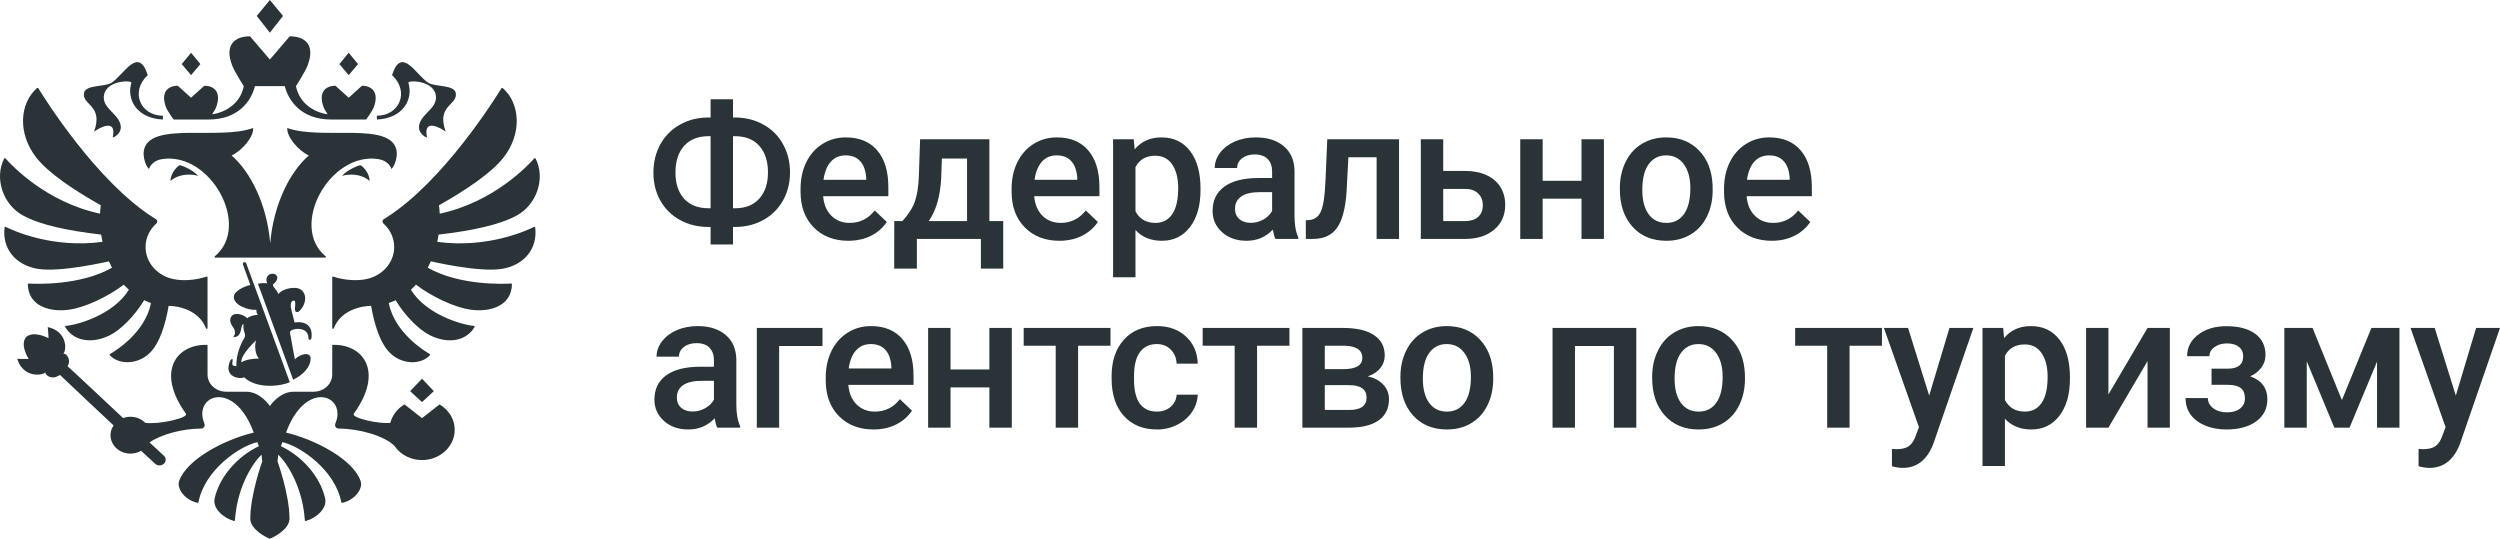
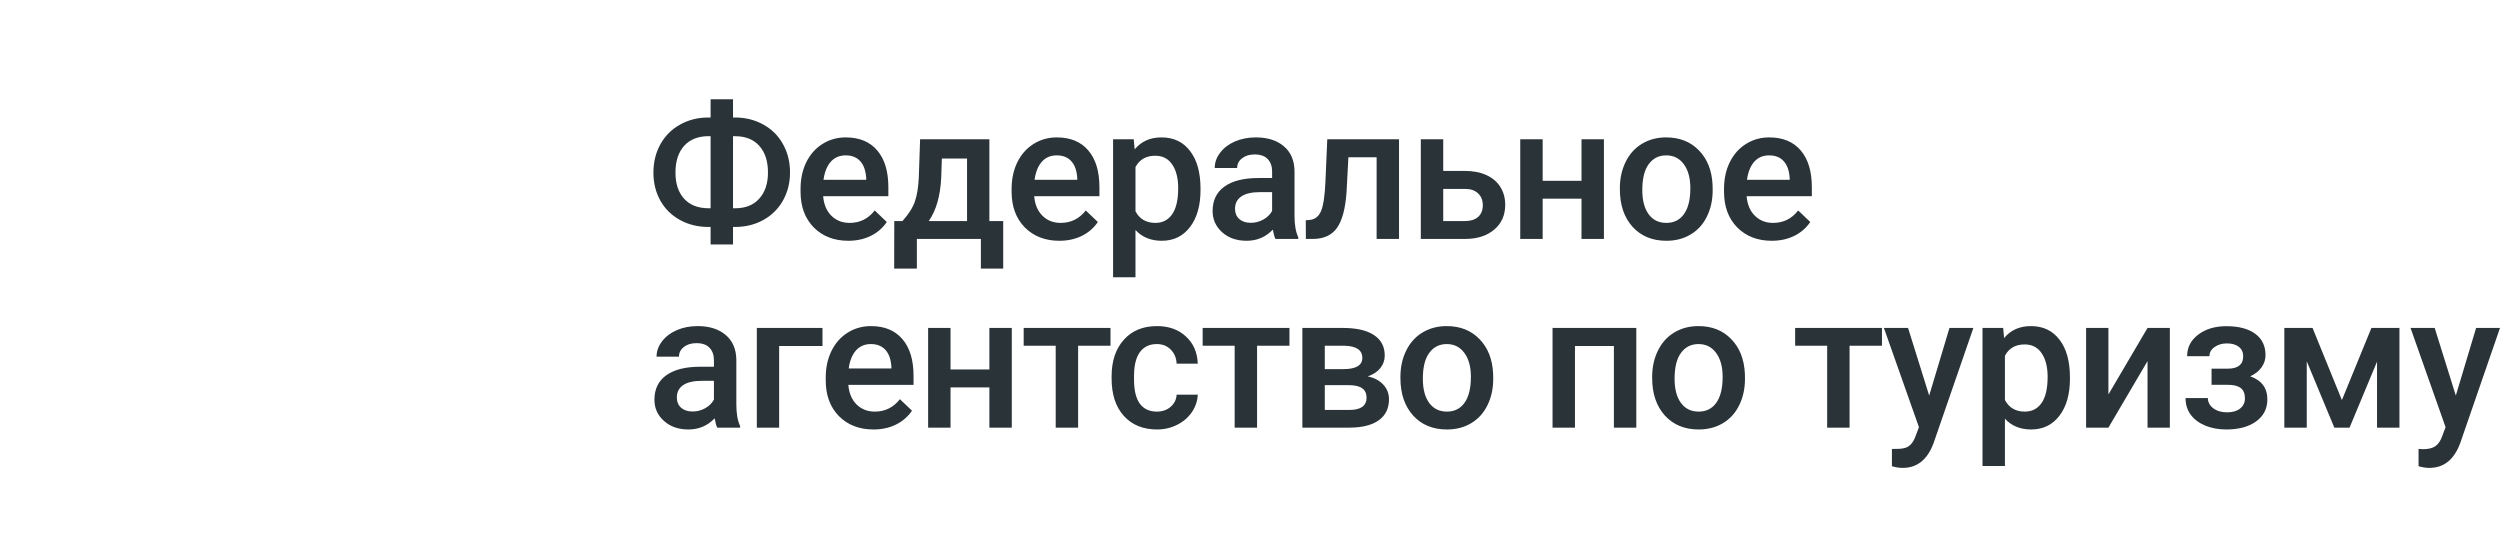
<svg xmlns="http://www.w3.org/2000/svg" width="232" height="50" viewBox="0 0 232 50" fill="none">
-   <path d="M68.024 10.904H68.212C69.171 10.904 70.042 11.12 70.823 11.553C71.611 11.981 72.221 12.585 72.656 13.366C73.094 14.147 73.314 15.025 73.314 16C73.314 16.969 73.094 17.841 72.656 18.616C72.221 19.386 71.616 19.984 70.84 20.412C70.07 20.839 69.206 21.056 68.246 21.062H68.024V22.686H65.944V21.062H65.739C64.774 21.062 63.898 20.848 63.111 20.42C62.323 19.987 61.712 19.386 61.279 18.616C60.851 17.847 60.637 16.98 60.637 16.017C60.637 15.042 60.854 14.164 61.287 13.383C61.721 12.602 62.329 11.995 63.111 11.562C63.892 11.123 64.769 10.904 65.739 10.904H65.944V9.211H68.024V10.904ZM65.739 12.639C64.78 12.639 64.029 12.939 63.487 13.537C62.951 14.136 62.683 14.962 62.683 16.017C62.683 17.043 62.951 17.852 63.487 18.445C64.024 19.032 64.782 19.326 65.764 19.326H65.944V12.639H65.739ZM68.024 12.639V19.326H68.23C69.188 19.326 69.933 19.027 70.464 18.428C71 17.829 71.268 17.02 71.268 16C71.268 14.957 71 14.136 70.464 13.537C69.933 12.939 69.18 12.639 68.204 12.639H68.024ZM78.724 22.344C77.406 22.344 76.336 21.931 75.515 21.104C74.699 20.272 74.291 19.166 74.291 17.787V17.53C74.291 16.607 74.468 15.783 74.821 15.059C75.181 14.329 75.683 13.762 76.327 13.358C76.973 12.953 77.692 12.751 78.485 12.751C79.746 12.751 80.719 13.152 81.404 13.956C82.094 14.76 82.439 15.897 82.439 17.368V18.206H76.388C76.45 18.97 76.704 19.574 77.15 20.018C77.6 20.463 78.165 20.685 78.845 20.685C79.798 20.685 80.574 20.301 81.173 19.531L82.294 20.6C81.923 21.153 81.427 21.583 80.805 21.891C80.188 22.193 79.495 22.344 78.724 22.344ZM78.477 14.418C77.906 14.418 77.444 14.617 77.09 15.016C76.742 15.415 76.519 15.971 76.422 16.684H80.385V16.53C80.34 15.834 80.154 15.31 79.829 14.957C79.504 14.597 79.053 14.418 78.477 14.418ZM83.749 20.514C84.326 19.87 84.711 19.26 84.906 18.685C85.105 18.103 85.225 17.362 85.265 16.461L85.385 12.922H91.814V20.514H93.098V24.926H91.026V22.173H85.085V24.926H82.98L82.988 20.514H83.749ZM86.189 20.514H89.742V14.709H87.405L87.345 16.479C87.265 18.177 86.88 19.523 86.189 20.514ZM98.311 22.344C96.993 22.344 95.922 21.931 95.101 21.104C94.285 20.272 93.877 19.166 93.877 17.787V17.53C93.877 16.607 94.054 15.783 94.408 15.059C94.767 14.329 95.269 13.762 95.914 13.358C96.559 12.953 97.278 12.751 98.072 12.751C99.332 12.751 100.305 13.152 100.991 13.956C101.681 14.76 102.026 15.897 102.026 17.368V18.206H95.974C96.037 18.97 96.291 19.574 96.736 20.018C97.186 20.463 97.751 20.685 98.431 20.685C99.384 20.685 100.16 20.301 100.76 19.531L101.881 20.6C101.509 21.153 101.013 21.583 100.391 21.891C99.775 22.193 99.081 22.344 98.311 22.344ZM98.063 14.418C97.492 14.418 97.03 14.617 96.676 15.016C96.328 15.415 96.105 15.971 96.009 16.684H99.971V16.53C99.926 15.834 99.74 15.31 99.415 14.957C99.09 14.597 98.639 14.418 98.063 14.418ZM111.408 17.641C111.408 19.072 111.083 20.215 110.433 21.07C109.782 21.919 108.909 22.344 107.813 22.344C106.797 22.344 105.984 22.011 105.373 21.344V25.73H103.294V12.922H105.211L105.296 13.862C105.907 13.121 106.738 12.751 107.787 12.751C108.917 12.751 109.802 13.172 110.441 14.016C111.086 14.854 111.408 16.02 111.408 17.513V17.641ZM109.337 17.462C109.337 16.538 109.151 15.806 108.78 15.264C108.415 14.723 107.89 14.452 107.205 14.452C106.355 14.452 105.745 14.803 105.373 15.504V19.608C105.75 20.326 106.366 20.685 107.222 20.685C107.884 20.685 108.401 20.42 108.772 19.89C109.148 19.354 109.337 18.545 109.337 17.462ZM118.359 22.173C118.268 21.996 118.189 21.709 118.12 21.309C117.458 21.999 116.648 22.344 115.689 22.344C114.758 22.344 114 22.079 113.411 21.549C112.824 21.019 112.53 20.363 112.53 19.582C112.53 18.596 112.895 17.841 113.626 17.316C114.362 16.786 115.412 16.521 116.776 16.521H118.052V15.914C118.052 15.435 117.917 15.053 117.649 14.768C117.381 14.478 116.973 14.332 116.425 14.332C115.951 14.332 115.563 14.452 115.261 14.691C114.958 14.925 114.807 15.225 114.807 15.589H112.727C112.727 15.082 112.895 14.609 113.232 14.17C113.568 13.725 114.025 13.378 114.602 13.127C115.184 12.876 115.832 12.751 116.545 12.751C117.629 12.751 118.494 13.024 119.139 13.571C119.783 14.113 120.115 14.877 120.131 15.863V20.036C120.131 20.868 120.249 21.532 120.482 22.028V22.173H118.359ZM116.074 20.677C116.485 20.677 116.87 20.577 117.229 20.378C117.595 20.178 117.868 19.91 118.052 19.574V17.829H116.93C116.16 17.829 115.581 17.963 115.192 18.231C114.804 18.499 114.61 18.878 114.61 19.369C114.61 19.768 114.741 20.087 115.004 20.326C115.272 20.56 115.629 20.677 116.074 20.677ZM129.83 12.922V22.173H127.75V14.597H125.131L124.96 17.821C124.851 19.371 124.552 20.486 124.061 21.164C123.576 21.837 122.831 22.173 121.826 22.173H121.185L121.176 20.446L121.604 20.403C122.061 20.34 122.391 20.064 122.597 19.574C122.808 19.078 122.942 18.177 122.999 16.872L123.171 12.922H129.83ZM133.931 15.863H135.969C136.727 15.863 137.389 15.994 137.954 16.256C138.519 16.518 138.947 16.886 139.238 17.359C139.535 17.832 139.684 18.382 139.684 19.009C139.684 19.962 139.346 20.725 138.673 21.301C138 21.877 137.104 22.167 135.985 22.173H131.851V12.922H133.931V15.863ZM133.931 17.53V20.514H135.96C136.468 20.514 136.867 20.389 137.158 20.138C137.455 19.882 137.604 19.52 137.604 19.052C137.604 18.585 137.458 18.217 137.167 17.949C136.882 17.676 136.494 17.536 136.003 17.53H133.931ZM148.844 22.173H146.763V18.437H143.159V22.173H141.079V12.922H143.159V16.778H146.763V12.922H148.844V22.173ZM150.324 17.462C150.324 16.555 150.504 15.74 150.864 15.016C151.223 14.287 151.728 13.728 152.379 13.341C153.03 12.947 153.777 12.751 154.622 12.751C155.871 12.751 156.884 13.152 157.66 13.956C158.443 14.76 158.865 15.826 158.927 17.154L158.936 17.641C158.936 18.553 158.759 19.369 158.405 20.087C158.057 20.805 157.555 21.361 156.898 21.754C156.248 22.148 155.495 22.344 154.638 22.344C153.332 22.344 152.284 21.911 151.497 21.044C150.715 20.172 150.324 19.012 150.324 17.564V17.462ZM152.405 17.641C152.405 18.593 152.602 19.34 152.995 19.882C153.389 20.418 153.937 20.685 154.638 20.685C155.34 20.685 155.886 20.412 156.274 19.864C156.667 19.317 156.864 18.516 156.864 17.462C156.864 16.527 156.662 15.786 156.257 15.239C155.857 14.691 155.313 14.418 154.622 14.418C153.943 14.418 153.403 14.689 153.004 15.23C152.604 15.766 152.405 16.57 152.405 17.641ZM164.423 22.344C163.105 22.344 162.035 21.931 161.213 21.104C160.397 20.272 159.989 19.166 159.989 17.787V17.53C159.989 16.607 160.166 15.783 160.52 15.059C160.88 14.329 161.382 13.762 162.026 13.358C162.672 12.953 163.39 12.751 164.183 12.751C165.445 12.751 166.418 13.152 167.103 13.956C167.793 14.76 168.138 15.897 168.138 17.368V18.206H162.087C162.149 18.97 162.403 19.574 162.849 20.018C163.299 20.463 163.864 20.685 164.544 20.685C165.497 20.685 166.273 20.301 166.871 19.531L167.993 20.6C167.622 21.153 167.125 21.583 166.504 21.891C165.887 22.193 165.194 22.344 164.423 22.344ZM164.175 14.418C163.605 14.418 163.142 14.617 162.788 15.016C162.441 15.415 162.217 15.971 162.121 16.684H166.084V16.53C166.038 15.834 165.853 15.31 165.528 14.957C165.203 14.597 164.752 14.418 164.175 14.418ZM66.56 39.685C66.469 39.508 66.389 39.22 66.32 38.821C65.659 39.511 64.849 39.855 63.89 39.855C62.959 39.855 62.2 39.59 61.613 39.06C61.025 38.53 60.731 37.875 60.731 37.094C60.731 36.108 61.096 35.352 61.827 34.828C62.563 34.298 63.613 34.033 64.977 34.033H66.253V33.426C66.253 32.947 66.118 32.565 65.85 32.28C65.582 31.989 65.174 31.844 64.625 31.844C64.152 31.844 63.764 31.963 63.462 32.203C63.159 32.437 63.008 32.736 63.008 33.101H60.928C60.928 32.593 61.096 32.12 61.433 31.681C61.77 31.237 62.226 30.889 62.803 30.638C63.385 30.387 64.032 30.262 64.746 30.262C65.83 30.262 66.695 30.536 67.34 31.083C67.984 31.624 68.315 32.388 68.332 33.374V37.547C68.332 38.379 68.45 39.043 68.683 39.539V39.685H66.56ZM64.275 38.188C64.686 38.188 65.071 38.089 65.43 37.889C65.796 37.69 66.069 37.422 66.253 37.085V35.341H65.131C64.36 35.341 63.782 35.475 63.393 35.743C63.005 36.011 62.811 36.39 62.811 36.88C62.811 37.279 62.942 37.598 63.205 37.838C63.473 38.071 63.829 38.188 64.275 38.188ZM76.327 32.109H72.305V39.685H70.233V30.433H76.327V32.109ZM81.062 39.855C79.744 39.855 78.673 39.442 77.852 38.616C77.036 37.783 76.628 36.678 76.628 35.298V35.042C76.628 34.118 76.805 33.294 77.159 32.571C77.518 31.841 78.02 31.274 78.665 30.869C79.31 30.464 80.029 30.262 80.823 30.262C82.083 30.262 83.056 30.664 83.742 31.468C84.432 32.271 84.777 33.408 84.777 34.879V35.717H78.725C78.788 36.481 79.042 37.085 79.487 37.53C79.938 37.974 80.503 38.197 81.182 38.197C82.135 38.197 82.911 37.812 83.51 37.042L84.632 38.111C84.26 38.664 83.764 39.095 83.142 39.402C82.525 39.705 81.832 39.855 81.062 39.855ZM80.814 31.929C80.243 31.929 79.781 32.129 79.427 32.528C79.079 32.927 78.856 33.483 78.76 34.195H82.722V34.041C82.677 33.346 82.491 32.821 82.166 32.468C81.841 32.109 81.39 31.929 80.814 31.929ZM93.894 39.685H91.814V35.948H88.21V39.685H86.13V30.433H88.21V34.289H91.814V30.433H93.894V39.685ZM103.054 32.083H100.049V39.685H97.969V32.083H94.998V30.433H103.054V32.083ZM107.351 38.197C107.871 38.197 108.301 38.046 108.644 37.744C108.986 37.441 109.169 37.068 109.191 36.623H111.152C111.129 37.199 110.949 37.738 110.613 38.24C110.276 38.735 109.819 39.129 109.243 39.419C108.667 39.71 108.045 39.855 107.377 39.855C106.081 39.855 105.054 39.437 104.295 38.599C103.536 37.761 103.157 36.603 103.157 35.127V34.913C103.157 33.505 103.533 32.38 104.286 31.536C105.04 30.687 106.068 30.262 107.368 30.262C108.47 30.262 109.366 30.584 110.056 31.228C110.752 31.867 111.117 32.707 111.152 33.751H109.191C109.169 33.22 108.986 32.784 108.644 32.442C108.307 32.1 107.876 31.929 107.351 31.929C106.678 31.929 106.158 32.174 105.793 32.665C105.428 33.149 105.243 33.887 105.237 34.879V35.213C105.237 36.216 105.416 36.965 105.776 37.461C106.142 37.952 106.667 38.197 107.351 38.197ZM119.661 32.083H116.656V39.685H114.576V32.083H111.606V30.433H119.661V32.083ZM120.86 39.685V30.433H124.618C125.885 30.433 126.849 30.655 127.511 31.1C128.173 31.539 128.504 32.172 128.504 32.998C128.504 33.426 128.37 33.81 128.102 34.152C127.839 34.489 127.448 34.748 126.929 34.931C127.534 35.056 128.013 35.31 128.367 35.691C128.721 36.073 128.898 36.524 128.898 37.042C128.898 37.903 128.578 38.559 127.939 39.009C127.306 39.459 126.393 39.685 125.2 39.685H120.86ZM122.94 35.743V38.043H125.217C126.284 38.043 126.817 37.661 126.817 36.897C126.817 36.127 126.275 35.743 125.191 35.743H122.94ZM122.94 34.255H124.652C125.833 34.255 126.424 33.907 126.424 33.212C126.424 32.482 125.865 32.106 124.746 32.083H122.94V34.255ZM129.959 34.973C129.959 34.067 130.139 33.252 130.499 32.528C130.858 31.798 131.363 31.239 132.014 30.852C132.665 30.459 133.412 30.262 134.257 30.262C135.506 30.262 136.519 30.664 137.295 31.468C138.077 32.271 138.499 33.337 138.562 34.665L138.571 35.153C138.571 36.065 138.394 36.88 138.04 37.598C137.692 38.316 137.19 38.872 136.534 39.266C135.883 39.659 135.13 39.855 134.274 39.855C132.967 39.855 131.92 39.422 131.132 38.556C130.351 37.684 129.959 36.524 129.959 35.076V34.973ZM132.04 35.153C132.04 36.105 132.237 36.852 132.63 37.393C133.024 37.929 133.572 38.197 134.274 38.197C134.976 38.197 135.521 37.923 135.909 37.376C136.302 36.829 136.499 36.028 136.499 34.973C136.499 34.038 136.297 33.297 135.892 32.75C135.492 32.203 134.947 31.929 134.257 31.929C133.578 31.929 133.038 32.2 132.639 32.742C132.239 33.277 132.04 34.081 132.04 35.153ZM151.849 39.685H149.769V32.109H146.156V39.685H144.076V30.433H151.849V39.685ZM153.321 34.973C153.321 34.067 153.501 33.252 153.861 32.528C154.22 31.798 154.725 31.239 155.376 30.852C156.027 30.459 156.774 30.262 157.619 30.262C158.868 30.262 159.881 30.664 160.657 31.468C161.439 32.271 161.861 33.337 161.924 34.665L161.933 35.153C161.933 36.065 161.756 36.88 161.402 37.598C161.054 38.316 160.552 38.872 159.895 39.266C159.245 39.659 158.491 39.855 157.635 39.855C156.329 39.855 155.282 39.422 154.494 38.556C153.712 37.684 153.321 36.524 153.321 35.076V34.973ZM155.401 35.153C155.401 36.105 155.598 36.852 155.992 37.393C156.386 37.929 156.933 38.197 157.635 38.197C158.338 38.197 158.883 37.923 159.271 37.376C159.664 36.829 159.861 36.028 159.861 34.973C159.861 34.038 159.659 33.297 159.253 32.75C158.854 32.203 158.309 31.929 157.619 31.929C156.939 31.929 156.4 32.2 156 32.742C155.601 33.277 155.401 34.081 155.401 35.153ZM174.646 32.083H171.64V39.685H169.561V32.083H166.59V30.433H174.646V32.083ZM179.028 36.709L180.911 30.433H183.129L179.447 41.087C178.882 42.643 177.924 43.421 176.572 43.421C176.27 43.421 175.936 43.37 175.57 43.267V41.66L175.964 41.685C176.489 41.685 176.882 41.589 177.145 41.395C177.413 41.206 177.624 40.887 177.779 40.437L178.078 39.642L174.826 30.433H177.068L179.028 36.709ZM192.091 35.153C192.091 36.584 191.766 37.727 191.115 38.582C190.465 39.431 189.592 39.855 188.496 39.855C187.481 39.855 186.667 39.522 186.057 38.855V43.242H183.977V30.433H185.894L185.979 31.373C186.59 30.632 187.42 30.262 188.47 30.262C189.6 30.262 190.485 30.684 191.124 31.527C191.769 32.365 192.091 33.531 192.091 35.025V35.153ZM190.02 34.973C190.02 34.05 189.835 33.317 189.463 32.776C189.098 32.234 188.573 31.963 187.889 31.963C187.038 31.963 186.427 32.314 186.057 33.015V37.119C186.434 37.838 187.05 38.197 187.905 38.197C188.568 38.197 189.084 37.932 189.455 37.402C189.831 36.866 190.02 36.056 190.02 34.973ZM199.291 30.433H201.362V39.685H199.291V33.511L195.661 39.685H193.59V30.433H195.661V36.606L199.291 30.433ZM210.239 32.964C210.239 33.374 210.114 33.753 209.863 34.101C209.618 34.443 209.27 34.717 208.819 34.922C209.88 35.292 210.411 36.008 210.411 37.068C210.411 37.917 210.066 38.596 209.375 39.103C208.685 39.605 207.76 39.855 206.602 39.855C205.894 39.855 205.249 39.739 204.667 39.505C204.085 39.266 203.631 38.929 203.306 38.496C202.981 38.057 202.818 37.538 202.818 36.94H204.89C204.89 37.316 205.058 37.633 205.394 37.889C205.731 38.14 206.156 38.265 206.67 38.265C207.178 38.265 207.58 38.148 207.877 37.915C208.179 37.675 208.331 37.364 208.331 36.983C208.331 36.532 208.199 36.207 207.937 36.008C207.674 35.808 207.269 35.709 206.721 35.709H205.232V34.212H206.773C207.703 34.201 208.168 33.819 208.168 33.066C208.168 32.69 208.034 32.397 207.766 32.186C207.497 31.975 207.129 31.869 206.661 31.869C206.205 31.869 205.82 31.983 205.506 32.211C205.192 32.434 205.035 32.716 205.035 33.058H202.964C202.964 32.243 203.306 31.576 203.991 31.057C204.676 30.533 205.546 30.27 206.602 30.27C207.748 30.27 208.642 30.504 209.281 30.972C209.92 31.439 210.239 32.103 210.239 32.964ZM217.328 37.128L220.067 30.433H222.669V39.685H220.589V33.562L218.038 39.685H216.626L214.067 33.528V39.685H211.986V30.433H214.605L217.328 37.128ZM227.9 36.709L229.783 30.433H232L228.32 41.087C227.755 42.643 226.796 43.421 225.443 43.421C225.141 43.421 224.807 43.37 224.442 43.267V41.66L224.836 41.685C225.361 41.685 225.754 41.589 226.017 41.395C226.285 41.206 226.496 40.887 226.65 40.437L226.95 39.642L223.697 30.433H225.939L227.9 36.709Z" fill="#2A3338" />
-   <path fill-rule="evenodd" clip-rule="evenodd" d="M34.299 16.79C33.516 16.108 32.39 16.123 31.744 16.322C32.167 15.805 33.153 15.382 33.444 15.33C33.665 15.413 34.299 16.061 34.299 16.79ZM36.8 13.965C36.285 11.228 29.882 13.042 26.658 11.879C26.596 12.677 27.651 13.955 28.659 14.429C26.935 15.915 25.387 18.91 25.075 22.57C24.764 18.91 23.216 15.915 21.492 14.429C22.5 13.955 23.556 12.677 23.493 11.879C20.269 13.042 13.866 11.228 13.351 13.965C13.242 14.544 13.523 15.427 13.826 15.681C13.88 15.498 14.163 14.897 15.055 14.762C19.566 14.085 23.332 20.993 19.933 23.786C19.881 23.828 19.91 23.906 19.98 23.906H30.172C30.241 23.906 30.27 23.828 30.219 23.786C26.819 20.993 30.585 14.085 35.096 14.762C35.989 14.897 36.271 15.498 36.325 15.681C36.629 15.427 36.909 14.545 36.8 13.965ZM37.897 7.683C37.816 7.424 40.46 7.418 40.46 9.062C40.46 10.165 38.879 10.687 38.879 11.831C38.879 12.364 39.455 12.754 39.632 12.754C39.225 10.918 40.91 11.879 41.365 12.222C40.461 9.753 42.496 9.768 42.296 8.636C42.156 7.844 40.387 8.083 39.747 7.683C38.611 6.972 37.267 4.207 36.381 6.972C38.032 8.495 37.071 10.738 34.975 10.738C34.975 10.738 34.963 11.066 34.982 11.092C37.483 10.971 38.354 9.145 37.897 7.683ZM8.725 12.222C9.181 11.879 10.865 10.918 10.459 12.754C10.635 12.754 11.212 12.364 11.212 11.831C11.212 10.687 9.63 10.165 9.63 9.062C9.63 7.418 12.274 7.424 12.193 7.683C11.737 9.145 12.608 10.971 15.109 11.092C15.127 11.066 15.115 10.738 15.115 10.738C13.02 10.738 12.059 8.495 13.71 6.972C12.824 4.207 11.48 6.972 10.343 7.683C9.703 8.083 7.934 7.844 7.795 8.636C7.595 9.768 9.63 9.753 8.725 12.222ZM15.825 16.79C16.609 16.108 17.735 16.123 18.381 16.322C17.959 15.805 16.971 15.382 16.681 15.33C16.46 15.413 15.825 16.061 15.825 16.79ZM26.265 1.478L25.045 0L23.825 1.478L25.045 3.033L26.265 1.478ZM33.227 5.946L32.36 4.896L31.493 5.946L32.36 6.972L33.227 5.946ZM40.263 36.299L39.163 35.143L38.064 36.299L39.163 37.313L40.263 36.299ZM18.598 5.946L17.73 4.895L16.863 5.946L17.73 6.972L18.598 5.946ZM16.113 11.092H19.348C22.068 11.092 23.292 9.434 23.662 7.995H26.429C26.799 9.434 28.022 11.092 30.743 11.092H33.978C33.978 11.092 34.544 10.329 34.686 9.952C35.197 8.592 34.544 7.958 33.591 7.958L32.36 9.067L31.128 7.958C30.176 7.958 29.523 8.592 30.034 9.952C30.099 10.126 30.255 10.381 30.403 10.605C29.255 10.448 27.79 9.668 27.468 7.995C27.468 7.995 28.317 6.656 28.53 6.114C29.294 4.166 28.318 3.37 26.889 3.37L25.045 5.524L23.201 3.37C21.772 3.37 20.796 4.166 21.561 6.114C21.773 6.656 22.622 7.995 22.622 7.995C22.3 9.668 20.835 10.449 19.687 10.605C19.836 10.381 19.991 10.126 20.056 9.952C20.566 8.592 19.915 7.958 18.962 7.958L17.73 9.067L16.499 7.958C15.546 7.958 14.894 8.592 15.404 9.952C15.546 10.329 16.113 11.092 16.113 11.092ZM49.559 21.056C48.935 21.37 45.272 23.076 40.579 22.445C40.628 22.222 40.669 21.998 40.703 21.773C43.826 21.402 46.364 20.876 47.982 19.982C49.827 18.962 50.633 16.527 49.702 14.716C49.678 14.67 49.611 14.662 49.578 14.7C49.068 15.284 45.86 18.75 40.807 19.828C40.794 19.568 40.77 19.309 40.735 19.051C43.19 17.668 45.586 16.074 46.727 14.617C48.452 12.414 48.293 9.604 46.652 8.171C46.635 8.157 46.612 8.15 46.59 8.153C46.568 8.156 46.548 8.169 46.536 8.188C46.016 9.039 41.156 16.844 35.82 20.214C35.755 20.255 35.689 20.296 35.623 20.336C35.47 20.428 35.453 20.625 35.584 20.743C36.199 21.297 36.581 22.068 36.581 22.924C36.581 24.412 35.426 25.65 33.9 25.918C33.125 26.067 32.005 26.024 30.93 25.671C30.881 25.655 30.831 25.687 30.831 25.735V30.449C30.831 30.525 30.948 30.543 30.975 30.471C31.629 28.75 33.586 28.384 34.441 28.384C34.749 30.224 35.299 31.747 36.014 32.567C37.178 33.899 39.078 33.881 39.902 32.959C39.916 32.944 39.921 32.923 39.918 32.903C39.914 32.883 39.902 32.866 39.883 32.856C39.399 32.58 36.629 30.89 36.075 28.121C36.294 28.046 36.507 27.961 36.712 27.861C37.606 29.331 38.908 30.64 39.955 31.141C41.715 31.98 43.326 31.572 44.041 30.344C44.067 30.3 44.035 30.246 43.983 30.242C42.894 30.155 39.553 29.204 38.13 26.886C38.293 26.737 38.453 26.582 38.601 26.417C40.09 27.543 42.194 28.539 43.701 28.742C45.465 28.98 47.462 28.421 47.511 26.384C47.512 26.343 47.475 26.31 47.432 26.312C46.804 26.35 42.654 26.529 39.697 24.843C39.8 24.648 39.896 24.451 39.985 24.25C39.985 24.25 44.453 25.3 46.57 24.952C48.674 24.607 49.906 23.048 49.668 21.11C49.661 21.062 49.605 21.033 49.559 21.056ZM10.105 24.25C10.194 24.451 10.29 24.649 10.393 24.843C7.437 26.529 3.289 26.351 2.659 26.312C2.615 26.31 2.578 26.345 2.579 26.385C2.629 28.421 4.626 28.98 6.389 28.742C7.895 28.539 10 27.544 11.489 26.418C11.638 26.582 11.797 26.737 11.96 26.886C10.536 29.204 7.196 30.155 6.107 30.242C6.055 30.247 6.024 30.3 6.049 30.344C6.764 31.572 8.375 31.98 10.136 31.141C11.182 30.641 12.484 29.331 13.378 27.861C13.583 27.961 13.797 28.046 14.015 28.121C13.461 30.89 10.691 32.58 10.206 32.856C10.189 32.866 10.176 32.884 10.173 32.904C10.169 32.924 10.175 32.944 10.188 32.959C11.012 33.881 12.913 33.899 14.077 32.567C14.791 31.747 15.341 30.224 15.649 28.385C16.505 28.385 18.461 28.75 19.115 30.471C19.143 30.544 19.259 30.525 19.259 30.449V25.735C19.259 25.687 19.209 25.655 19.16 25.671C18.085 26.024 16.965 26.067 16.191 25.918C14.664 25.65 13.509 24.412 13.509 22.924C13.509 22.068 13.892 21.296 14.507 20.742C14.638 20.625 14.62 20.428 14.468 20.336C14.402 20.296 14.335 20.255 14.27 20.214C8.937 16.846 4.079 9.046 3.555 8.189C3.531 8.149 3.472 8.141 3.437 8.172C1.798 9.605 1.638 12.415 3.363 14.617C4.504 16.074 6.9 17.668 9.354 19.05C9.319 19.309 9.296 19.568 9.283 19.828C4.234 18.751 1.029 15.29 0.514 14.702C0.48 14.662 0.411 14.671 0.388 14.716C-0.541 16.528 0.265 18.962 2.108 19.981C3.726 20.876 6.264 21.402 9.387 21.773C9.421 21.998 9.462 22.222 9.511 22.445C4.823 23.075 1.162 21.373 0.532 21.057C0.485 21.033 0.429 21.062 0.423 21.111C0.186 23.05 1.417 24.607 3.521 24.952C5.637 25.3 10.105 24.25 10.105 24.25ZM39.163 38.802L37.535 37.529C36.886 37.914 36.408 38.524 36.223 39.24C35.243 39.376 32.574 38.787 32.833 38.396C35.759 34.307 33.521 31.872 30.831 32.007V34.754C30.831 35.636 30.056 36.351 29.102 36.351H27.245C25.912 36.351 25.045 37.681 25.045 37.681C25.045 37.681 24.178 36.351 22.845 36.351H20.988C20.033 36.351 19.26 35.636 19.26 34.754V32.008C16.57 31.872 14.33 34.307 17.257 38.396C17.514 38.783 14.77 39.402 13.483 39.245C13.143 38.896 12.654 38.676 12.107 38.676C11.874 38.676 11.643 38.717 11.425 38.798C11.425 38.798 6.366 34.039 6.274 33.993L6.315 33.896C6.603 33.361 6.163 32.778 5.884 32.819C6.208 32.433 6.223 30.743 4.426 30.352C4.479 30.692 4.505 31.384 4.505 31.384C4.505 31.384 3.119 30.639 2.422 31.282C1.811 32.002 2.66 33.307 2.66 33.307C2.66 33.307 1.95 33.324 1.6 33.295C2.115 35.023 3.839 34.901 4.212 34.56C4.188 34.835 4.812 35.226 5.34 34.912L5.572 34.8C5.613 34.855 10.54 39.48 10.54 39.48C10.314 39.813 10.206 40.223 10.28 40.66C10.397 41.342 10.969 41.907 11.7 42.054C12.215 42.157 12.7 42.057 13.089 41.831L14.393 43.034C14.51 43.138 14.666 43.203 14.842 43.191C15.161 43.17 15.399 42.913 15.375 42.619C15.365 42.486 15.297 42.371 15.202 42.285C15.182 42.262 13.874 41.056 13.874 41.056C14.953 40.304 16.962 39.775 18.63 39.775C18.923 39.775 19.061 39.529 18.96 39.287C18.204 37.481 19.829 36.174 21.51 37.238C22.243 37.703 22.987 38.617 23.548 40.143C20.791 40.806 17.329 42.634 16.628 44.629C16.359 45.399 17.25 46.449 18.331 46.661C18.351 46.665 18.371 46.661 18.387 46.651C18.404 46.64 18.415 46.623 18.419 46.604C18.984 43.626 22.208 41.407 23.885 41.03C23.969 41.254 23.942 41.182 24.026 41.405C22.199 42.264 20.428 44.074 19.922 46.226C19.69 47.212 20.796 48.1 21.709 48.344C21.755 48.356 21.8 48.324 21.803 48.28C21.976 45.558 23.186 43.247 24.27 42.195C24.299 42.401 24.322 42.607 24.337 42.814C24.337 42.814 23.227 45.886 23.227 48.127C23.227 49.17 24.787 49.898 25.017 50C25.305 49.898 26.864 49.17 26.864 48.127C26.864 45.886 25.754 42.814 25.754 42.814C25.769 42.607 25.792 42.401 25.822 42.195C26.904 43.247 28.115 45.557 28.288 48.279C28.29 48.323 28.336 48.356 28.381 48.344C29.295 48.101 30.401 47.212 30.169 46.227C29.663 44.074 27.892 42.264 26.065 41.405C26.149 41.182 26.121 41.254 26.206 41.03C27.884 41.407 31.106 43.626 31.671 46.604C31.675 46.623 31.687 46.64 31.703 46.651C31.72 46.661 31.74 46.665 31.759 46.661C32.84 46.449 33.733 45.399 33.461 44.629C32.763 42.634 29.3 40.807 26.542 40.143C27.104 38.617 27.849 37.703 28.582 37.238C30.261 36.174 31.886 37.482 31.13 39.287C31.029 39.529 31.166 39.775 31.46 39.775C33.347 39.775 35.671 40.452 36.591 41.361C37.179 42.237 38.265 42.797 39.49 42.677C40.883 42.542 42.018 41.502 42.175 40.217C42.312 39.091 41.726 38.08 40.792 37.53L39.163 38.802ZM27.164 30.6C27.744 30.386 28.653 30.559 28.622 31.391C28.615 31.58 28.881 31.58 28.9 31.387C29.074 30.141 28.227 29.782 27.34 29.928C27.23 29.5 27.14 29.125 27.037 28.754C26.955 28.454 26.925 27.89 27.275 27.89C27.464 27.89 27.388 28.415 27.37 28.641C27.354 28.839 27.426 28.959 27.588 28.965C27.689 28.969 27.815 28.841 27.89 28.756C28.398 28.186 28.516 27.303 27.921 26.877C27.424 26.519 26.178 26.785 25.836 27.294C25.784 27.103 25.537 26.786 25.418 26.648C25.303 26.514 25.273 26.422 25.433 26.303C25.508 26.246 25.735 26.022 25.735 25.79C25.735 25.653 25.628 25.4 25.288 25.4C25.02 25.4 24.722 25.584 24.722 25.996C24.722 26.087 24.745 26.185 24.804 26.29C24.634 26.262 24.174 26.274 23.938 26.332L27.205 35.239C28.14 34.781 28.825 34.054 28.825 33.275C28.825 32.611 27.841 32.831 27.363 33.35C27.209 32.508 27.072 31.73 26.923 30.955C26.882 30.741 26.991 30.664 27.164 30.6ZM22.545 24.549L23.231 26.444C22.643 26.582 21.698 27.008 21.698 27.572C21.698 28.323 23.035 28.811 23.808 28.753C23.769 28.924 23.814 29.077 23.934 29.216C23.653 29.216 23.124 29.346 22.95 29.532C22.541 29.152 21.899 29.015 21.595 29.245C21.288 29.478 21.279 29.872 21.599 30.318C21.822 30.626 21.905 30.93 21.655 31.288C22.586 31.288 22.243 30.084 22.608 30.084C22.561 30.318 22.59 30.588 22.696 30.887C22.766 31.086 22.766 31.227 22.646 31.419C22.345 31.896 21.878 32.993 21.941 33.984C21.636 33.983 21.48 33.908 21.588 33.494C21.628 33.34 21.532 33.23 21.405 33.42C21.265 33.629 21.197 33.987 21.197 34.141C21.197 35.024 22.256 35.202 22.66 35.015C23.829 36.139 26.125 35.839 26.893 35.462L22.851 24.441C22.768 24.233 22.472 24.333 22.545 24.549ZM22.404 33.627C22.321 33.173 22.956 32.362 23.764 31.58C23.592 32.09 23.699 32.968 24.037 33.271C23.45 33.271 22.754 33.38 22.404 33.627Z" fill="#2A3338" />
+   <path d="M68.024 10.904H68.212C69.171 10.904 70.042 11.12 70.823 11.553C71.611 11.981 72.221 12.585 72.656 13.366C73.094 14.147 73.314 15.025 73.314 16C73.314 16.969 73.094 17.841 72.656 18.616C72.221 19.386 71.616 19.984 70.84 20.412C70.07 20.839 69.206 21.056 68.246 21.062H68.024V22.686H65.944V21.062H65.739C64.774 21.062 63.898 20.848 63.111 20.42C62.323 19.987 61.712 19.386 61.279 18.616C60.851 17.847 60.637 16.98 60.637 16.017C60.637 15.042 60.854 14.164 61.287 13.383C61.721 12.602 62.329 11.995 63.111 11.562C63.892 11.123 64.769 10.904 65.739 10.904H65.944V9.211H68.024V10.904ZM65.739 12.639C64.78 12.639 64.029 12.939 63.487 13.537C62.951 14.136 62.683 14.962 62.683 16.017C62.683 17.043 62.951 17.852 63.487 18.445C64.024 19.032 64.782 19.326 65.764 19.326H65.944V12.639H65.739ZM68.024 12.639V19.326H68.23C69.188 19.326 69.933 19.027 70.464 18.428C71 17.829 71.268 17.02 71.268 16C71.268 14.957 71 14.136 70.464 13.537C69.933 12.939 69.18 12.639 68.204 12.639H68.024ZM78.724 22.344C77.406 22.344 76.336 21.931 75.515 21.104C74.699 20.272 74.291 19.166 74.291 17.787V17.53C74.291 16.607 74.468 15.783 74.821 15.059C75.181 14.329 75.683 13.762 76.327 13.358C76.973 12.953 77.692 12.751 78.485 12.751C79.746 12.751 80.719 13.152 81.404 13.956C82.094 14.76 82.439 15.897 82.439 17.368V18.206H76.388C76.45 18.97 76.704 19.574 77.15 20.018C77.6 20.463 78.165 20.685 78.845 20.685C79.798 20.685 80.574 20.301 81.173 19.531L82.294 20.6C81.923 21.153 81.427 21.583 80.805 21.891C80.188 22.193 79.495 22.344 78.724 22.344ZM78.477 14.418C77.906 14.418 77.444 14.617 77.09 15.016C76.742 15.415 76.519 15.971 76.422 16.684H80.385V16.53C80.34 15.834 80.154 15.31 79.829 14.957C79.504 14.597 79.053 14.418 78.477 14.418ZM83.749 20.514C84.326 19.87 84.711 19.26 84.906 18.685C85.105 18.103 85.225 17.362 85.265 16.461L85.385 12.922H91.814V20.514H93.098V24.926H91.026V22.173H85.085V24.926H82.98L82.988 20.514H83.749ZM86.189 20.514H89.742V14.709H87.405L87.345 16.479C87.265 18.177 86.88 19.523 86.189 20.514ZM98.311 22.344C96.993 22.344 95.922 21.931 95.101 21.104C94.285 20.272 93.877 19.166 93.877 17.787V17.53C93.877 16.607 94.054 15.783 94.408 15.059C94.767 14.329 95.269 13.762 95.914 13.358C96.559 12.953 97.278 12.751 98.072 12.751C99.332 12.751 100.305 13.152 100.991 13.956C101.681 14.76 102.026 15.897 102.026 17.368V18.206H95.974C96.037 18.97 96.291 19.574 96.736 20.018C97.186 20.463 97.751 20.685 98.431 20.685C99.384 20.685 100.16 20.301 100.76 19.531L101.881 20.6C101.509 21.153 101.013 21.583 100.391 21.891C99.775 22.193 99.081 22.344 98.311 22.344ZM98.063 14.418C97.492 14.418 97.03 14.617 96.676 15.016C96.328 15.415 96.105 15.971 96.009 16.684H99.971V16.53C99.926 15.834 99.74 15.31 99.415 14.957C99.09 14.597 98.639 14.418 98.063 14.418ZM111.408 17.641C111.408 19.072 111.083 20.215 110.433 21.07C109.782 21.919 108.909 22.344 107.813 22.344C106.797 22.344 105.984 22.011 105.373 21.344V25.73H103.294V12.922H105.211L105.296 13.862C105.907 13.121 106.738 12.751 107.787 12.751C108.917 12.751 109.802 13.172 110.441 14.016C111.086 14.854 111.408 16.02 111.408 17.513V17.641ZM109.337 17.462C109.337 16.538 109.151 15.806 108.78 15.264C108.415 14.723 107.89 14.452 107.205 14.452C106.355 14.452 105.745 14.803 105.373 15.504V19.608C105.75 20.326 106.366 20.685 107.222 20.685C107.884 20.685 108.401 20.42 108.772 19.89C109.148 19.354 109.337 18.545 109.337 17.462ZM118.359 22.173C118.268 21.996 118.189 21.709 118.12 21.309C117.458 21.999 116.648 22.344 115.689 22.344C114.758 22.344 114 22.079 113.411 21.549C112.824 21.019 112.53 20.363 112.53 19.582C112.53 18.596 112.895 17.841 113.626 17.316C114.362 16.786 115.412 16.521 116.776 16.521H118.052V15.914C118.052 15.435 117.917 15.053 117.649 14.768C117.381 14.478 116.973 14.332 116.425 14.332C115.951 14.332 115.563 14.452 115.261 14.691C114.958 14.925 114.807 15.225 114.807 15.589H112.727C112.727 15.082 112.895 14.609 113.232 14.17C113.568 13.725 114.025 13.378 114.602 13.127C115.184 12.876 115.832 12.751 116.545 12.751C117.629 12.751 118.494 13.024 119.139 13.571C119.783 14.113 120.115 14.877 120.131 15.863V20.036C120.131 20.868 120.249 21.532 120.482 22.028V22.173H118.359ZM116.074 20.677C116.485 20.677 116.87 20.577 117.229 20.378C117.595 20.178 117.868 19.91 118.052 19.574V17.829H116.93C116.16 17.829 115.581 17.963 115.192 18.231C114.804 18.499 114.61 18.878 114.61 19.369C114.61 19.768 114.741 20.087 115.004 20.326C115.272 20.56 115.629 20.677 116.074 20.677ZM129.83 12.922V22.173H127.75V14.597H125.131L124.96 17.821C124.851 19.371 124.552 20.486 124.061 21.164C123.576 21.837 122.831 22.173 121.826 22.173H121.185L121.176 20.446L121.604 20.403C122.061 20.34 122.391 20.064 122.597 19.574C122.808 19.078 122.942 18.177 122.999 16.872L123.171 12.922H129.83ZM133.931 15.863H135.969C136.727 15.863 137.389 15.994 137.954 16.256C138.519 16.518 138.947 16.886 139.238 17.359C139.535 17.832 139.684 18.382 139.684 19.009C139.684 19.962 139.346 20.725 138.673 21.301C138 21.877 137.104 22.167 135.985 22.173H131.851V12.922H133.931V15.863ZM133.931 17.53V20.514H135.96C136.468 20.514 136.867 20.389 137.158 20.138C137.455 19.882 137.604 19.52 137.604 19.052C137.604 18.585 137.458 18.217 137.167 17.949C136.882 17.676 136.494 17.536 136.003 17.53H133.931ZM148.844 22.173H146.763V18.437H143.159V22.173H141.079V12.922H143.159V16.778H146.763V12.922H148.844V22.173ZM150.324 17.462C150.324 16.555 150.504 15.74 150.864 15.016C151.223 14.287 151.728 13.728 152.379 13.341C153.03 12.947 153.777 12.751 154.622 12.751C155.871 12.751 156.884 13.152 157.66 13.956C158.443 14.76 158.865 15.826 158.927 17.154L158.936 17.641C158.936 18.553 158.759 19.369 158.405 20.087C158.057 20.805 157.555 21.361 156.898 21.754C156.248 22.148 155.495 22.344 154.638 22.344C153.332 22.344 152.284 21.911 151.497 21.044C150.715 20.172 150.324 19.012 150.324 17.564V17.462ZM152.405 17.641C152.405 18.593 152.602 19.34 152.995 19.882C153.389 20.418 153.937 20.685 154.638 20.685C155.34 20.685 155.886 20.412 156.274 19.864C156.667 19.317 156.864 18.516 156.864 17.462C156.864 16.527 156.662 15.786 156.257 15.239C155.857 14.691 155.313 14.418 154.622 14.418C153.943 14.418 153.403 14.689 153.004 15.23C152.604 15.766 152.405 16.57 152.405 17.641ZM164.423 22.344C163.105 22.344 162.035 21.931 161.213 21.104C160.397 20.272 159.989 19.166 159.989 17.787V17.53C159.989 16.607 160.166 15.783 160.52 15.059C160.88 14.329 161.382 13.762 162.026 13.358C162.672 12.953 163.39 12.751 164.183 12.751C165.445 12.751 166.418 13.152 167.103 13.956C167.793 14.76 168.138 15.897 168.138 17.368V18.206H162.087C162.149 18.97 162.403 19.574 162.849 20.018C163.299 20.463 163.864 20.685 164.544 20.685C165.497 20.685 166.273 20.301 166.871 19.531L167.993 20.6C167.622 21.153 167.125 21.583 166.504 21.891C165.887 22.193 165.194 22.344 164.423 22.344ZM164.175 14.418C163.605 14.418 163.142 14.617 162.788 15.016C162.441 15.415 162.217 15.971 162.121 16.684H166.084V16.53C166.038 15.834 165.853 15.31 165.528 14.957C165.203 14.597 164.752 14.418 164.175 14.418ZM66.56 39.685C66.469 39.508 66.389 39.22 66.32 38.821C65.659 39.511 64.849 39.855 63.89 39.855C62.959 39.855 62.2 39.59 61.613 39.06C61.025 38.53 60.731 37.875 60.731 37.094C60.731 36.108 61.096 35.352 61.827 34.828C62.563 34.298 63.613 34.033 64.977 34.033H66.253V33.426C66.253 32.947 66.118 32.565 65.85 32.28C65.582 31.989 65.174 31.844 64.625 31.844C64.152 31.844 63.764 31.963 63.462 32.203C63.159 32.437 63.008 32.736 63.008 33.101H60.928C60.928 32.593 61.096 32.12 61.433 31.681C61.77 31.237 62.226 30.889 62.803 30.638C63.385 30.387 64.032 30.262 64.746 30.262C65.83 30.262 66.695 30.536 67.34 31.083C67.984 31.624 68.315 32.388 68.332 33.374V37.547C68.332 38.379 68.45 39.043 68.683 39.539V39.685H66.56ZM64.275 38.188C64.686 38.188 65.071 38.089 65.43 37.889C65.796 37.69 66.069 37.422 66.253 37.085V35.341H65.131C64.36 35.341 63.782 35.475 63.393 35.743C63.005 36.011 62.811 36.39 62.811 36.88C62.811 37.279 62.942 37.598 63.205 37.838C63.473 38.071 63.829 38.188 64.275 38.188ZM76.327 32.109H72.305V39.685H70.233V30.433H76.327V32.109ZM81.062 39.855C79.744 39.855 78.673 39.442 77.852 38.616C77.036 37.783 76.628 36.678 76.628 35.298V35.042C76.628 34.118 76.805 33.294 77.159 32.571C77.518 31.841 78.02 31.274 78.665 30.869C79.31 30.464 80.029 30.262 80.823 30.262C82.083 30.262 83.056 30.664 83.742 31.468C84.432 32.271 84.777 33.408 84.777 34.879V35.717H78.725C78.788 36.481 79.042 37.085 79.487 37.53C79.938 37.974 80.503 38.197 81.182 38.197C82.135 38.197 82.911 37.812 83.51 37.042L84.632 38.111C84.26 38.664 83.764 39.095 83.142 39.402C82.525 39.705 81.832 39.855 81.062 39.855ZM80.814 31.929C80.243 31.929 79.781 32.129 79.427 32.528C79.079 32.927 78.856 33.483 78.76 34.195H82.722V34.041C82.677 33.346 82.491 32.821 82.166 32.468C81.841 32.109 81.39 31.929 80.814 31.929ZM93.894 39.685H91.814V35.948H88.21V39.685H86.13V30.433H88.21V34.289H91.814V30.433H93.894V39.685ZM103.054 32.083H100.049V39.685H97.969V32.083H94.998V30.433H103.054V32.083ZM107.351 38.197C107.871 38.197 108.301 38.046 108.644 37.744C108.986 37.441 109.169 37.068 109.191 36.623H111.152C111.129 37.199 110.949 37.738 110.613 38.24C110.276 38.735 109.819 39.129 109.243 39.419C108.667 39.71 108.045 39.855 107.377 39.855C106.081 39.855 105.054 39.437 104.295 38.599C103.536 37.761 103.157 36.603 103.157 35.127V34.913C103.157 33.505 103.533 32.38 104.286 31.536C105.04 30.687 106.068 30.262 107.368 30.262C108.47 30.262 109.366 30.584 110.056 31.228C110.752 31.867 111.117 32.707 111.152 33.751H109.191C109.169 33.22 108.986 32.784 108.644 32.442C108.307 32.1 107.876 31.929 107.351 31.929C106.678 31.929 106.158 32.174 105.793 32.665C105.428 33.149 105.243 33.887 105.237 34.879V35.213C105.237 36.216 105.416 36.965 105.776 37.461C106.142 37.952 106.667 38.197 107.351 38.197ZM119.661 32.083H116.656V39.685H114.576V32.083H111.606V30.433H119.661V32.083ZM120.86 39.685V30.433H124.618C125.885 30.433 126.849 30.655 127.511 31.1C128.173 31.539 128.504 32.172 128.504 32.998C128.504 33.426 128.37 33.81 128.102 34.152C127.839 34.489 127.448 34.748 126.929 34.931C127.534 35.056 128.013 35.31 128.367 35.691C128.721 36.073 128.898 36.524 128.898 37.042C128.898 37.903 128.578 38.559 127.939 39.009C127.306 39.459 126.393 39.685 125.2 39.685H120.86ZM122.94 35.743V38.043H125.217C126.284 38.043 126.817 37.661 126.817 36.897C126.817 36.127 126.275 35.743 125.191 35.743H122.94ZM122.94 34.255H124.652C125.833 34.255 126.424 33.907 126.424 33.212C126.424 32.482 125.865 32.106 124.746 32.083H122.94V34.255ZM129.959 34.973C129.959 34.067 130.139 33.252 130.499 32.528C130.858 31.798 131.363 31.239 132.014 30.852C132.665 30.459 133.412 30.262 134.257 30.262C135.506 30.262 136.519 30.664 137.295 31.468C138.077 32.271 138.499 33.337 138.562 34.665L138.571 35.153C138.571 36.065 138.394 36.88 138.04 37.598C137.692 38.316 137.19 38.872 136.534 39.266C135.883 39.659 135.13 39.855 134.274 39.855C132.967 39.855 131.92 39.422 131.132 38.556C130.351 37.684 129.959 36.524 129.959 35.076V34.973ZM132.04 35.153C132.04 36.105 132.237 36.852 132.63 37.393C133.024 37.929 133.572 38.197 134.274 38.197C134.976 38.197 135.521 37.923 135.909 37.376C136.302 36.829 136.499 36.028 136.499 34.973C136.499 34.038 136.297 33.297 135.892 32.75C135.492 32.203 134.947 31.929 134.257 31.929C133.578 31.929 133.038 32.2 132.639 32.742C132.239 33.277 132.04 34.081 132.04 35.153ZM151.849 39.685H149.769V32.109H146.156V39.685H144.076V30.433H151.849V39.685ZM153.321 34.973C153.321 34.067 153.501 33.252 153.861 32.528C154.22 31.798 154.725 31.239 155.376 30.852C156.027 30.459 156.774 30.262 157.619 30.262C158.868 30.262 159.881 30.664 160.657 31.468C161.439 32.271 161.861 33.337 161.924 34.665L161.933 35.153C161.933 36.065 161.756 36.88 161.402 37.598C161.054 38.316 160.552 38.872 159.895 39.266C159.245 39.659 158.491 39.855 157.635 39.855C156.329 39.855 155.282 39.422 154.494 38.556C153.712 37.684 153.321 36.524 153.321 35.076V34.973ZM155.401 35.153C155.401 36.105 155.598 36.852 155.992 37.393C156.386 37.929 156.933 38.197 157.635 38.197C158.338 38.197 158.883 37.923 159.271 37.376C159.664 36.829 159.861 36.028 159.861 34.973C159.861 34.038 159.659 33.297 159.253 32.75C158.854 32.203 158.309 31.929 157.619 31.929C156.939 31.929 156.4 32.2 156 32.742C155.601 33.277 155.401 34.081 155.401 35.153ZM174.646 32.083H171.64V39.685H169.561V32.083H166.59V30.433H174.646V32.083ZM179.028 36.709L180.911 30.433H183.129L179.447 41.087C178.882 42.643 177.924 43.421 176.572 43.421C176.27 43.421 175.936 43.37 175.57 43.267V41.66C176.489 41.685 176.882 41.589 177.145 41.395C177.413 41.206 177.624 40.887 177.779 40.437L178.078 39.642L174.826 30.433H177.068L179.028 36.709ZM192.091 35.153C192.091 36.584 191.766 37.727 191.115 38.582C190.465 39.431 189.592 39.855 188.496 39.855C187.481 39.855 186.667 39.522 186.057 38.855V43.242H183.977V30.433H185.894L185.979 31.373C186.59 30.632 187.42 30.262 188.47 30.262C189.6 30.262 190.485 30.684 191.124 31.527C191.769 32.365 192.091 33.531 192.091 35.025V35.153ZM190.02 34.973C190.02 34.05 189.835 33.317 189.463 32.776C189.098 32.234 188.573 31.963 187.889 31.963C187.038 31.963 186.427 32.314 186.057 33.015V37.119C186.434 37.838 187.05 38.197 187.905 38.197C188.568 38.197 189.084 37.932 189.455 37.402C189.831 36.866 190.02 36.056 190.02 34.973ZM199.291 30.433H201.362V39.685H199.291V33.511L195.661 39.685H193.59V30.433H195.661V36.606L199.291 30.433ZM210.239 32.964C210.239 33.374 210.114 33.753 209.863 34.101C209.618 34.443 209.27 34.717 208.819 34.922C209.88 35.292 210.411 36.008 210.411 37.068C210.411 37.917 210.066 38.596 209.375 39.103C208.685 39.605 207.76 39.855 206.602 39.855C205.894 39.855 205.249 39.739 204.667 39.505C204.085 39.266 203.631 38.929 203.306 38.496C202.981 38.057 202.818 37.538 202.818 36.94H204.89C204.89 37.316 205.058 37.633 205.394 37.889C205.731 38.14 206.156 38.265 206.67 38.265C207.178 38.265 207.58 38.148 207.877 37.915C208.179 37.675 208.331 37.364 208.331 36.983C208.331 36.532 208.199 36.207 207.937 36.008C207.674 35.808 207.269 35.709 206.721 35.709H205.232V34.212H206.773C207.703 34.201 208.168 33.819 208.168 33.066C208.168 32.69 208.034 32.397 207.766 32.186C207.497 31.975 207.129 31.869 206.661 31.869C206.205 31.869 205.82 31.983 205.506 32.211C205.192 32.434 205.035 32.716 205.035 33.058H202.964C202.964 32.243 203.306 31.576 203.991 31.057C204.676 30.533 205.546 30.27 206.602 30.27C207.748 30.27 208.642 30.504 209.281 30.972C209.92 31.439 210.239 32.103 210.239 32.964ZM217.328 37.128L220.067 30.433H222.669V39.685H220.589V33.562L218.038 39.685H216.626L214.067 33.528V39.685H211.986V30.433H214.605L217.328 37.128ZM227.9 36.709L229.783 30.433H232L228.32 41.087C227.755 42.643 226.796 43.421 225.443 43.421C225.141 43.421 224.807 43.37 224.442 43.267V41.66L224.836 41.685C225.361 41.685 225.754 41.589 226.017 41.395C226.285 41.206 226.496 40.887 226.65 40.437L226.95 39.642L223.697 30.433H225.939L227.9 36.709Z" fill="#2A3338" />
</svg>